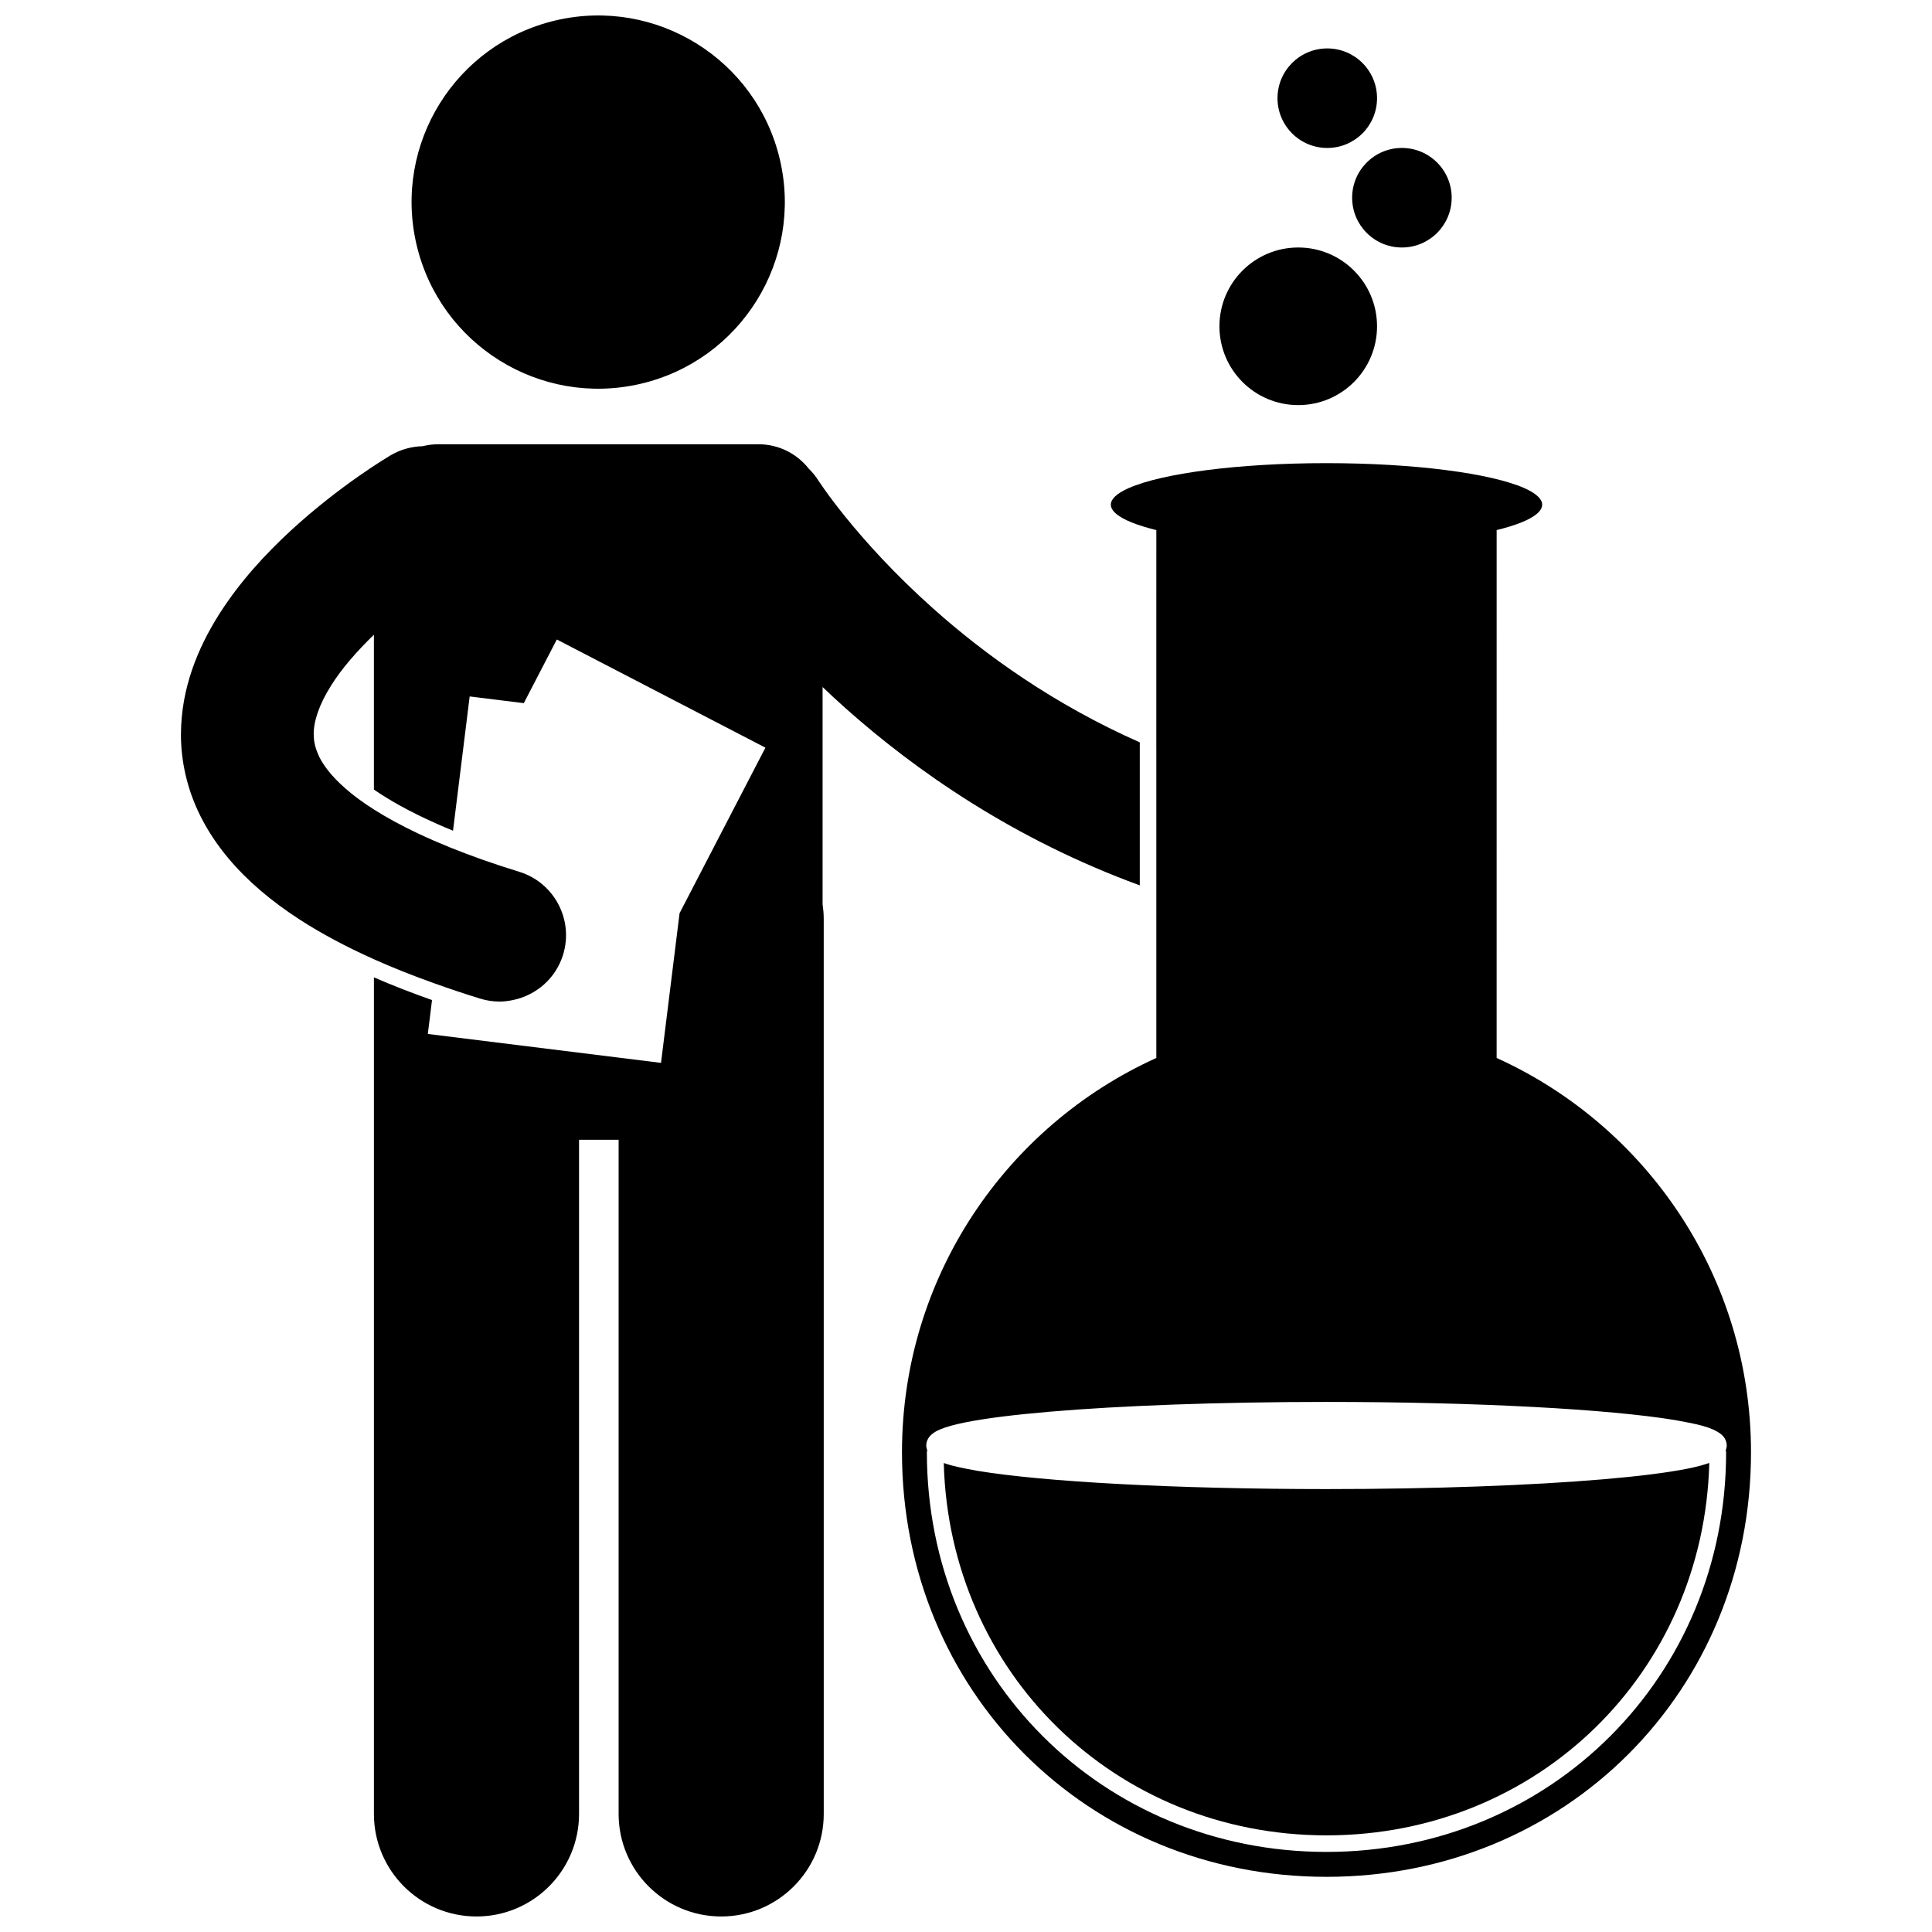
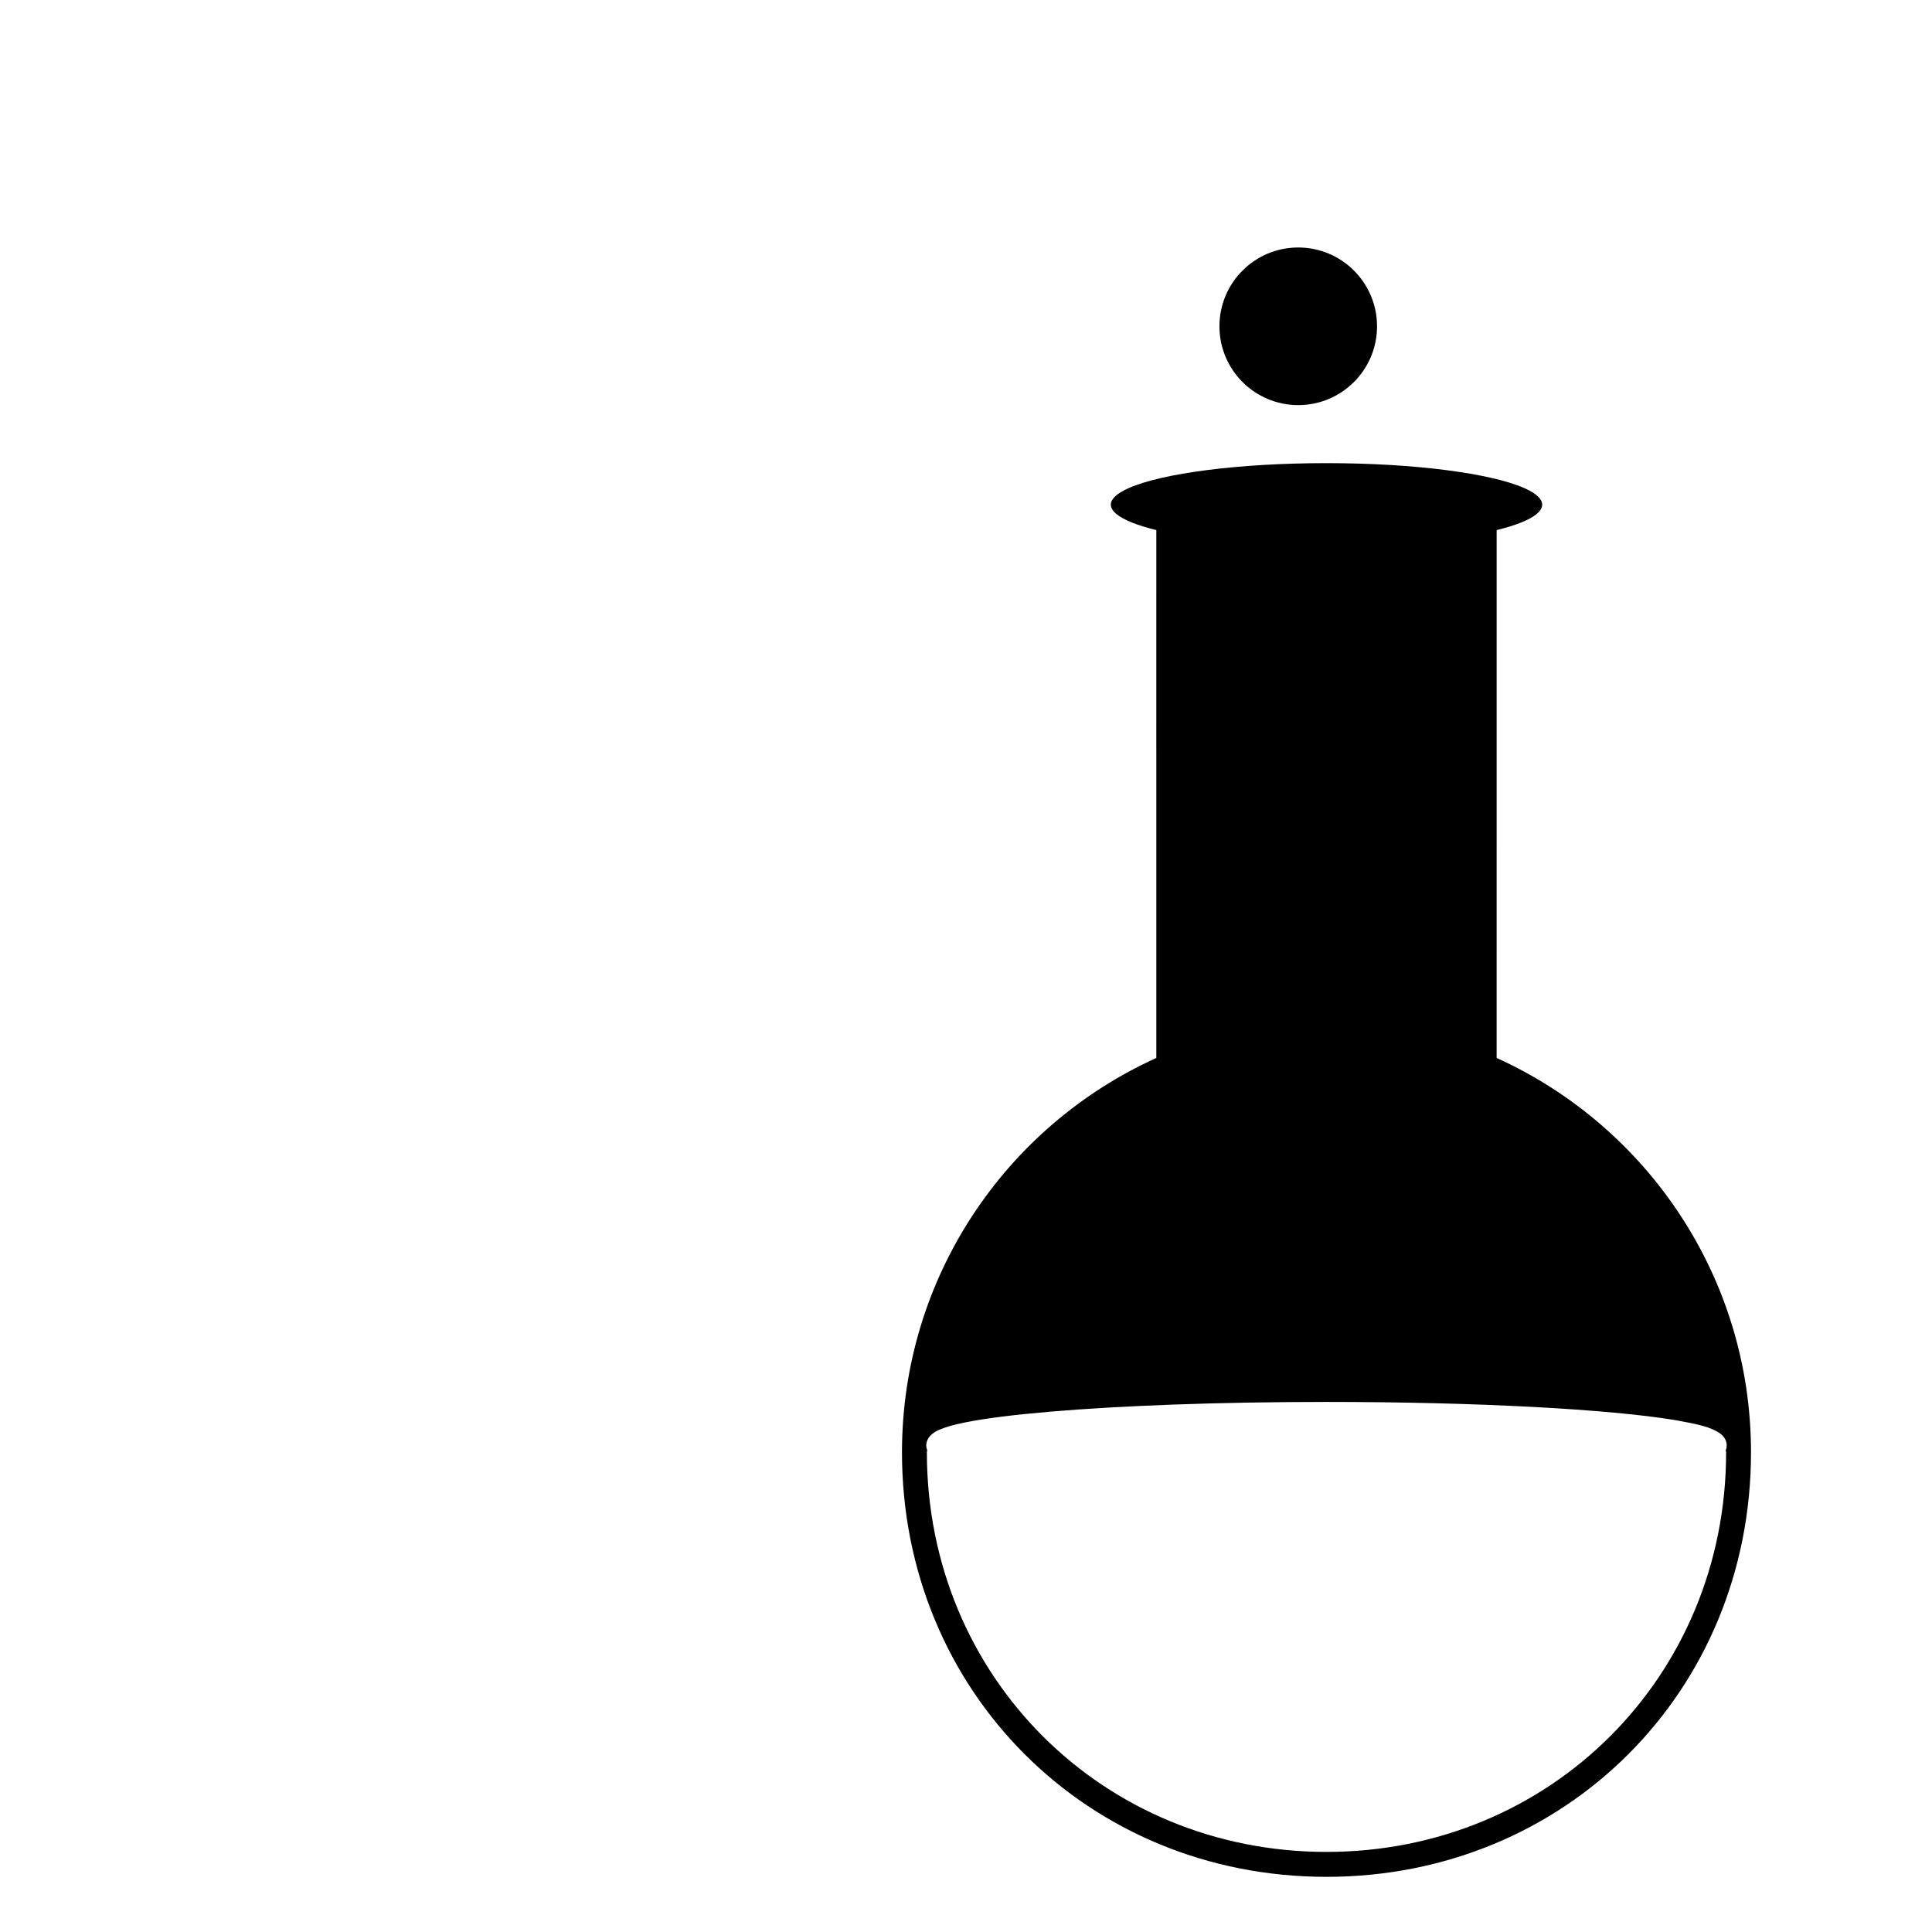
<svg xmlns="http://www.w3.org/2000/svg" width="800px" height="800px" version="1.1" viewBox="144 144 512 512">
  <defs>
    <clipPath id="b">
-       <path d="m253 148.09h99v99.906h-99z" />
-     </clipPath>
+       </clipPath>
    <clipPath id="a">
-       <path d="m191 261h256v390.9h-256z" />
-     </clipPath>
+       </clipPath>
  </defs>
  <g clip-path="url(#b)">
    <path d="m350.69 186.34c6.195 26.598-10.348 53.18-36.945 59.375-26.598 6.195-53.18-10.348-59.375-36.945-6.195-26.598 10.348-53.18 36.945-59.375 26.598-6.191 53.18 10.348 59.375 36.945" />
  </g>
  <g clip-path="url(#a)">
    <path d="m204.55 371.49c4.949 5.898 11.246 11.262 18.789 16.156 5.758 3.727 12.32 7.231 19.738 10.559 4.91 2.199 10.223 4.32 15.949 6.363 3.883 1.387 7.918 2.75 12.203 4.074 1.727 0.531 3.473 0.785 5.191 0.785 1.215 0 2.398-0.168 3.566-0.414 6.059-1.266 11.281-5.66 13.234-11.992 2.863-9.277-2.336-19.121-11.617-21.988-6.781-2.078-12.789-4.219-18.121-6.367-0.152-0.062-0.305-0.125-0.457-0.184-2.883-1.172-5.574-2.344-8.051-3.512-4.648-2.191-8.59-4.356-11.895-6.457-3.059-1.941-5.582-3.82-7.578-5.594-3.777-3.312-5.801-6.137-6.914-8.379-0.145-0.293-0.238-0.555-0.355-0.832-0.797-1.859-1.086-3.41-1.098-5.117-0.043-3.266 1.344-7.773 4.613-12.918 2.809-4.519 6.934-9.195 11.34-13.461v41.027c3.707 2.57 9.094 5.711 16.734 9.102 1.34 0.598 2.746 1.199 4.231 1.805l0.406-3.254 4.008-32.328 14.344 1.777 8.75-16.871 55.281 28.668-9.453 18.227-13.297 25.641-4.918 39.668-11.23-1.395-50.566-6.269 1.113-8.984c-5.465-1.93-10.609-3.93-15.398-6.016v221.7c0 15.012 12.172 27.176 27.184 27.176 15.004 0 27.176-12.168 27.176-27.176v-178.66h10.488v178.66c0 15.012 12.172 27.176 27.184 27.176 15.004 0 27.176-12.168 27.176-27.176l-0.004-237.27c0-1.305-0.125-2.574-0.301-3.828v-57.539c1.93 1.836 3.918 3.691 6.035 5.578 18.609 16.582 44.605 34.766 78.023 46.98v-37.898c-22.672-10.023-40.887-23.109-54.621-35.348-10.438-9.289-18.238-18.039-23.348-24.352-2.551-3.156-4.438-5.699-5.637-7.398-0.602-0.848-1.031-1.48-1.297-1.875-0.129-0.195-0.219-0.332-0.266-0.398l-0.012-0.02c-0.734-1.16-1.59-2.195-2.527-3.117-3.109-3.945-7.922-6.488-13.34-6.488l-84.938 0.004c-1.406 0-2.766 0.188-4.07 0.512-2.906 0.066-5.836 0.848-8.516 2.43h-0.008c-0.625 0.395-13.16 7.75-26.418 19.938-6.629 6.133-13.477 13.465-19.066 22.297-5.523 8.781-10 19.391-10.039 31.684-0.02 7.125 1.648 14.645 5.141 21.621 1.98 3.961 4.473 7.711 7.457 11.27z" />
  </g>
-   <path d="m568.83 536.03c-18.809 1.602-44.695 2.586-73.289 2.59-40.234-0.008-75.02-1.938-92.465-4.832-3.84-0.695-6.727-1.254-8.969-2.078 1.469 55.605 45.414 98.656 101.44 98.68 56.023-0.023 99.973-43.082 101.43-98.695-1.539 0.551-3.402 1.035-5.695 1.5-5.414 1.082-13.039 2.035-22.453 2.836z" />
  <path d="m450.44 342.62v81.75c-39.754 18.008-67.406 58.023-67.406 104.51 0 63.332 49.18 112.5 112.5 112.5 63.324 0 112.5-49.172 112.5-112.5 0-46.484-27.656-86.5-67.41-104.51l0.004-139.89c2.484-0.613 4.652-1.277 6.43-1.984 3.609-1.441 5.633-3.059 5.633-4.766 0-0.715-0.371-1.418-1.051-2.094-0.805-0.801-2.062-1.574-3.723-2.305-8.824-3.879-28.949-6.594-52.379-6.594s-43.559 2.711-52.379 6.594c-1.664 0.73-2.926 1.504-3.731 2.309-0.676 0.676-1.043 1.375-1.043 2.09 0 1.707 2.023 3.32 5.633 4.766 1.773 0.707 3.938 1.371 6.426 1.984l-0.008 58.141zm137.56 177.73c5.914 1.074 9.582 1.809 12.082 3.715 0.664 0.539 1.504 1.527 1.516 3.004-0.004 0.488-0.117 0.902-0.266 1.285 0.043 0.172 0.105 0.336 0.105 0.52 0.004 29.656-11.629 56.16-30.688 75.215-19.059 19.062-45.562 30.688-75.211 30.688-29.656 0-56.16-11.629-75.215-30.688-19.066-19.059-30.691-45.559-30.691-75.215 0-0.184 0.062-0.348 0.105-0.52-0.148-0.383-0.266-0.797-0.27-1.285 0.02-1.477 0.855-2.461 1.516-3.004 0.703-0.582 1.434-0.953 2.281-1.305 1.672-0.695 3.82-1.258 6.535-1.809 5.406-1.086 13.035-2.039 22.449-2.84 18.809-1.598 44.691-2.586 73.289-2.586 40.23 0.008 75.016 1.934 92.461 4.824z" />
  <path d="m508.93 230.47c0 11.535-9.352 20.887-20.883 20.887-11.535 0-20.883-9.352-20.883-20.887 0-11.531 9.348-20.883 20.883-20.883 11.531 0 20.883 9.352 20.883 20.883" />
-   <path d="m528.71 196.4c0 7.281-5.906 13.188-13.191 13.188-7.285 0-13.188-5.906-13.188-13.188 0-7.285 5.902-13.191 13.188-13.191 7.285 0 13.191 5.906 13.191 13.191" />
-   <path d="m508.93 170.02c0 7.285-5.906 13.191-13.191 13.191-7.281 0-13.188-5.906-13.188-13.191 0-7.281 5.906-13.188 13.188-13.188 7.285 0 13.191 5.906 13.191 13.188" />
</svg>